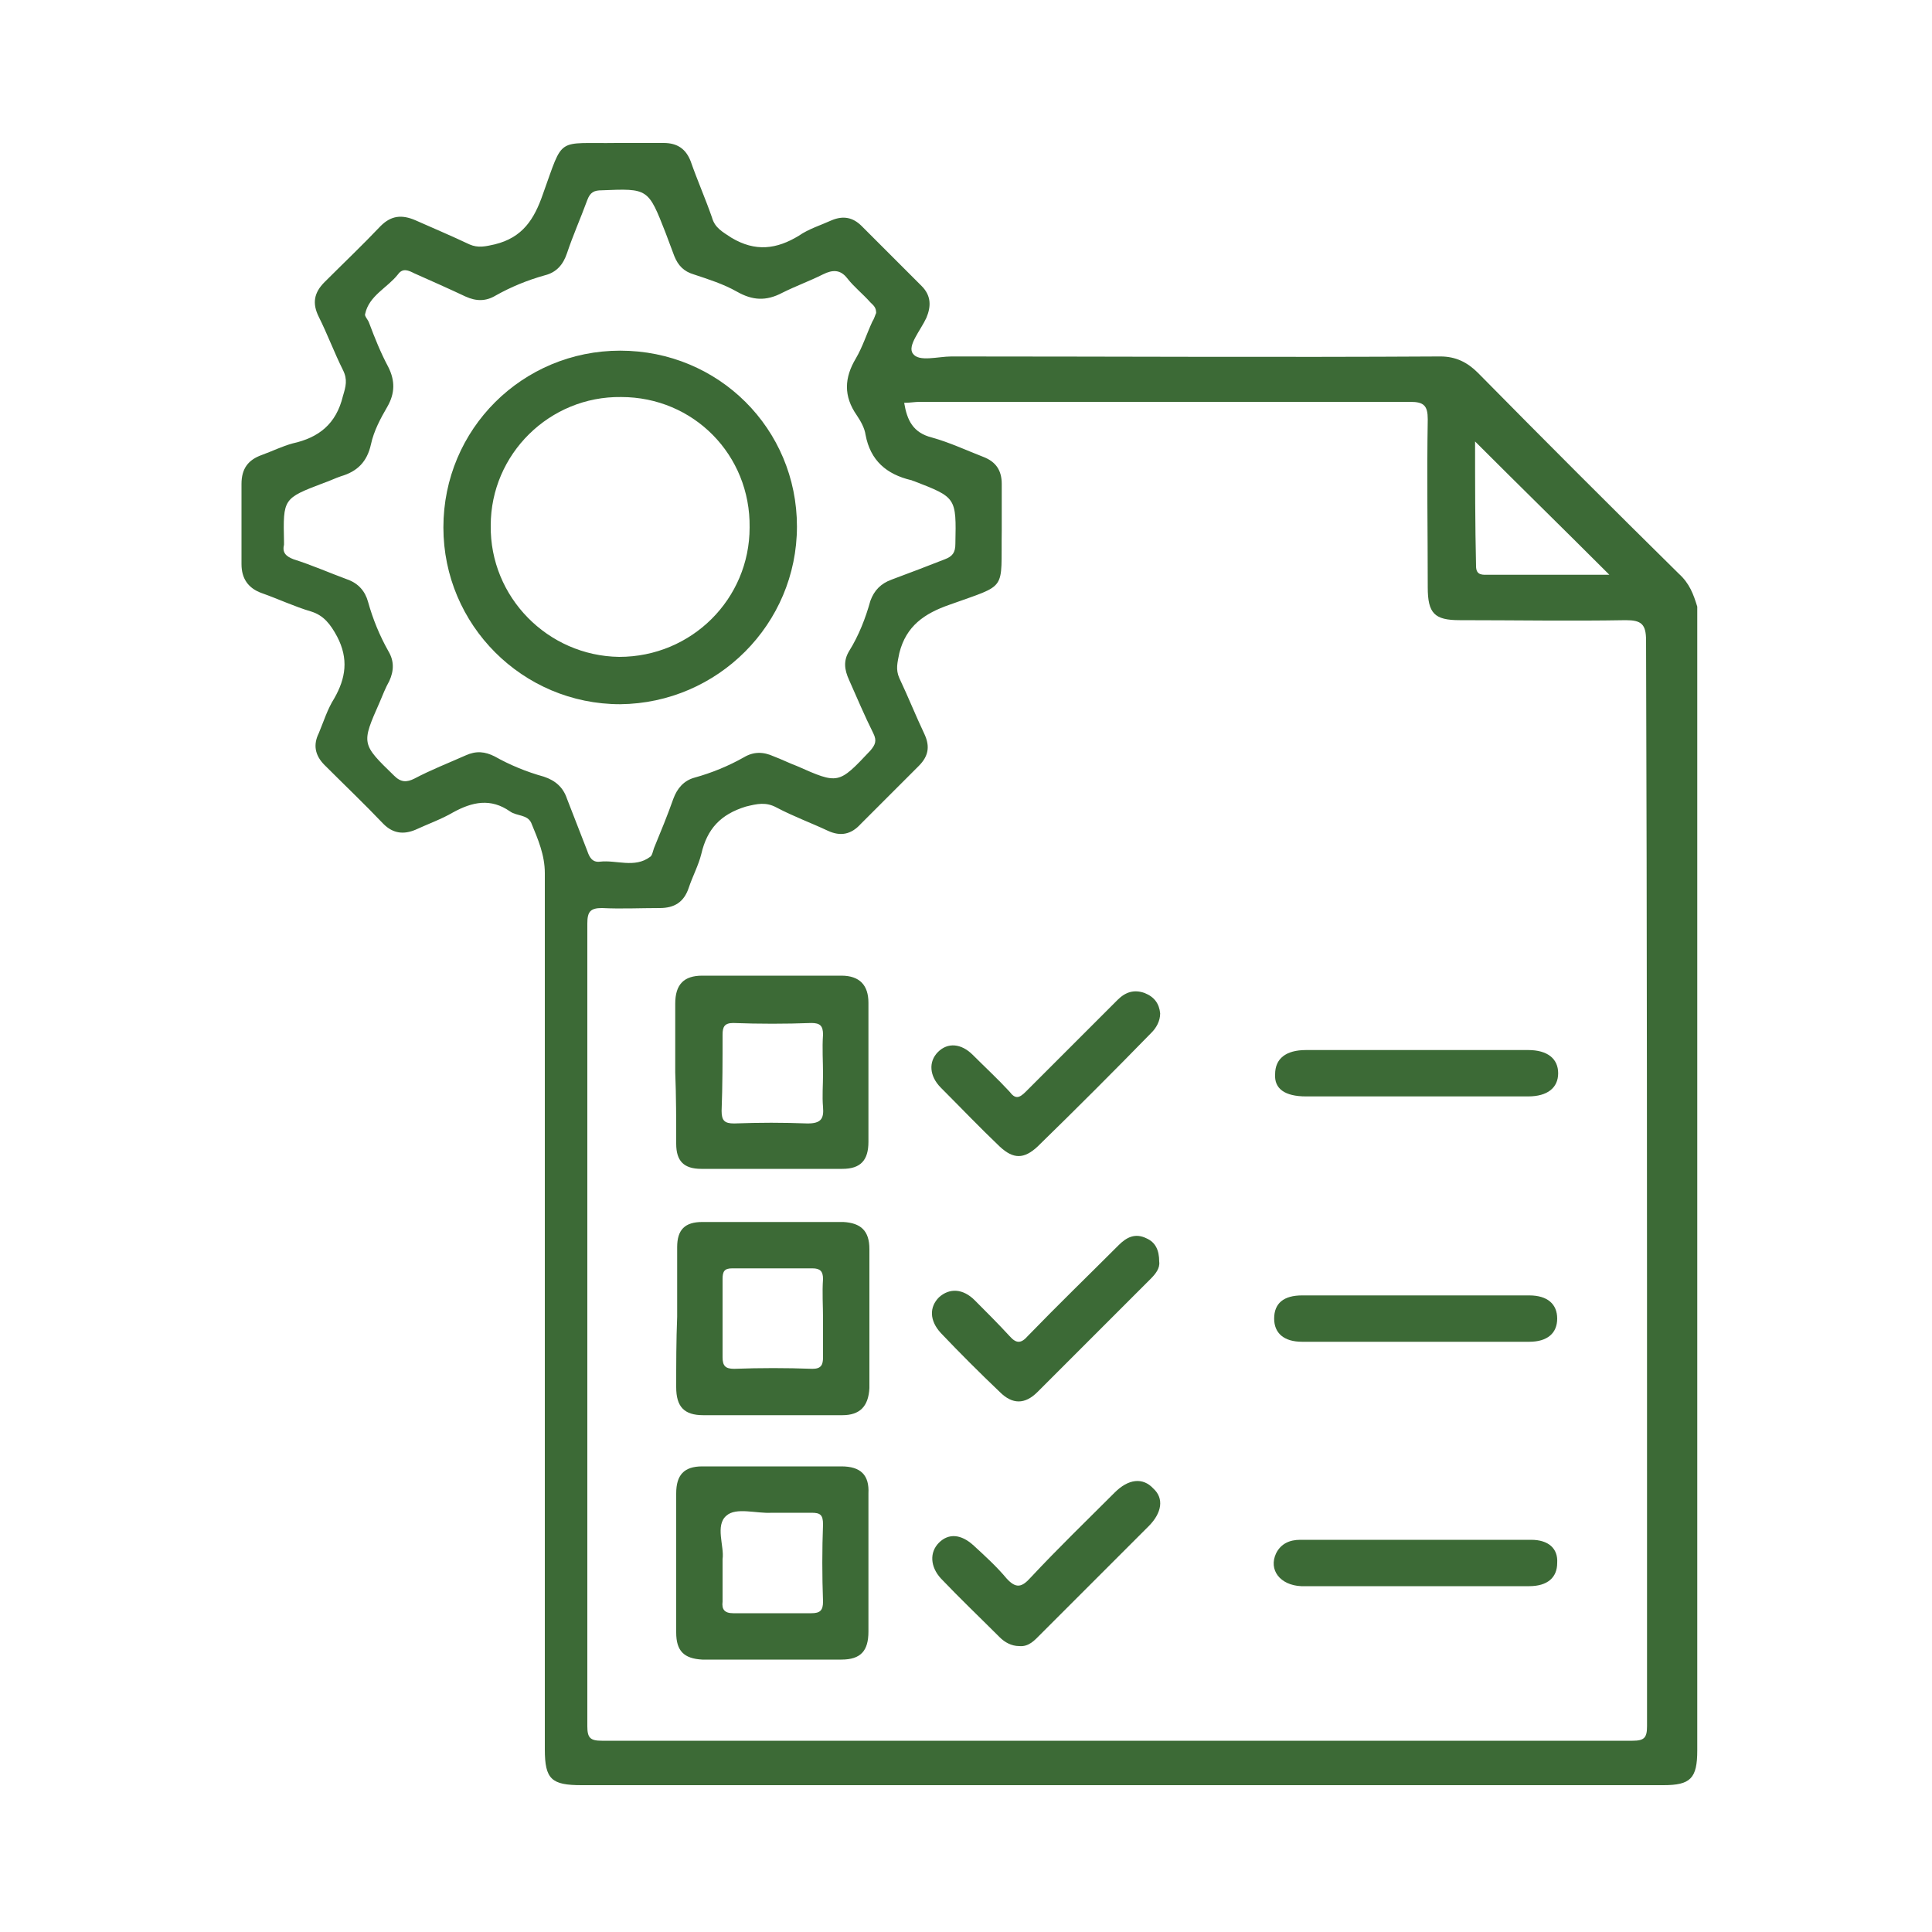
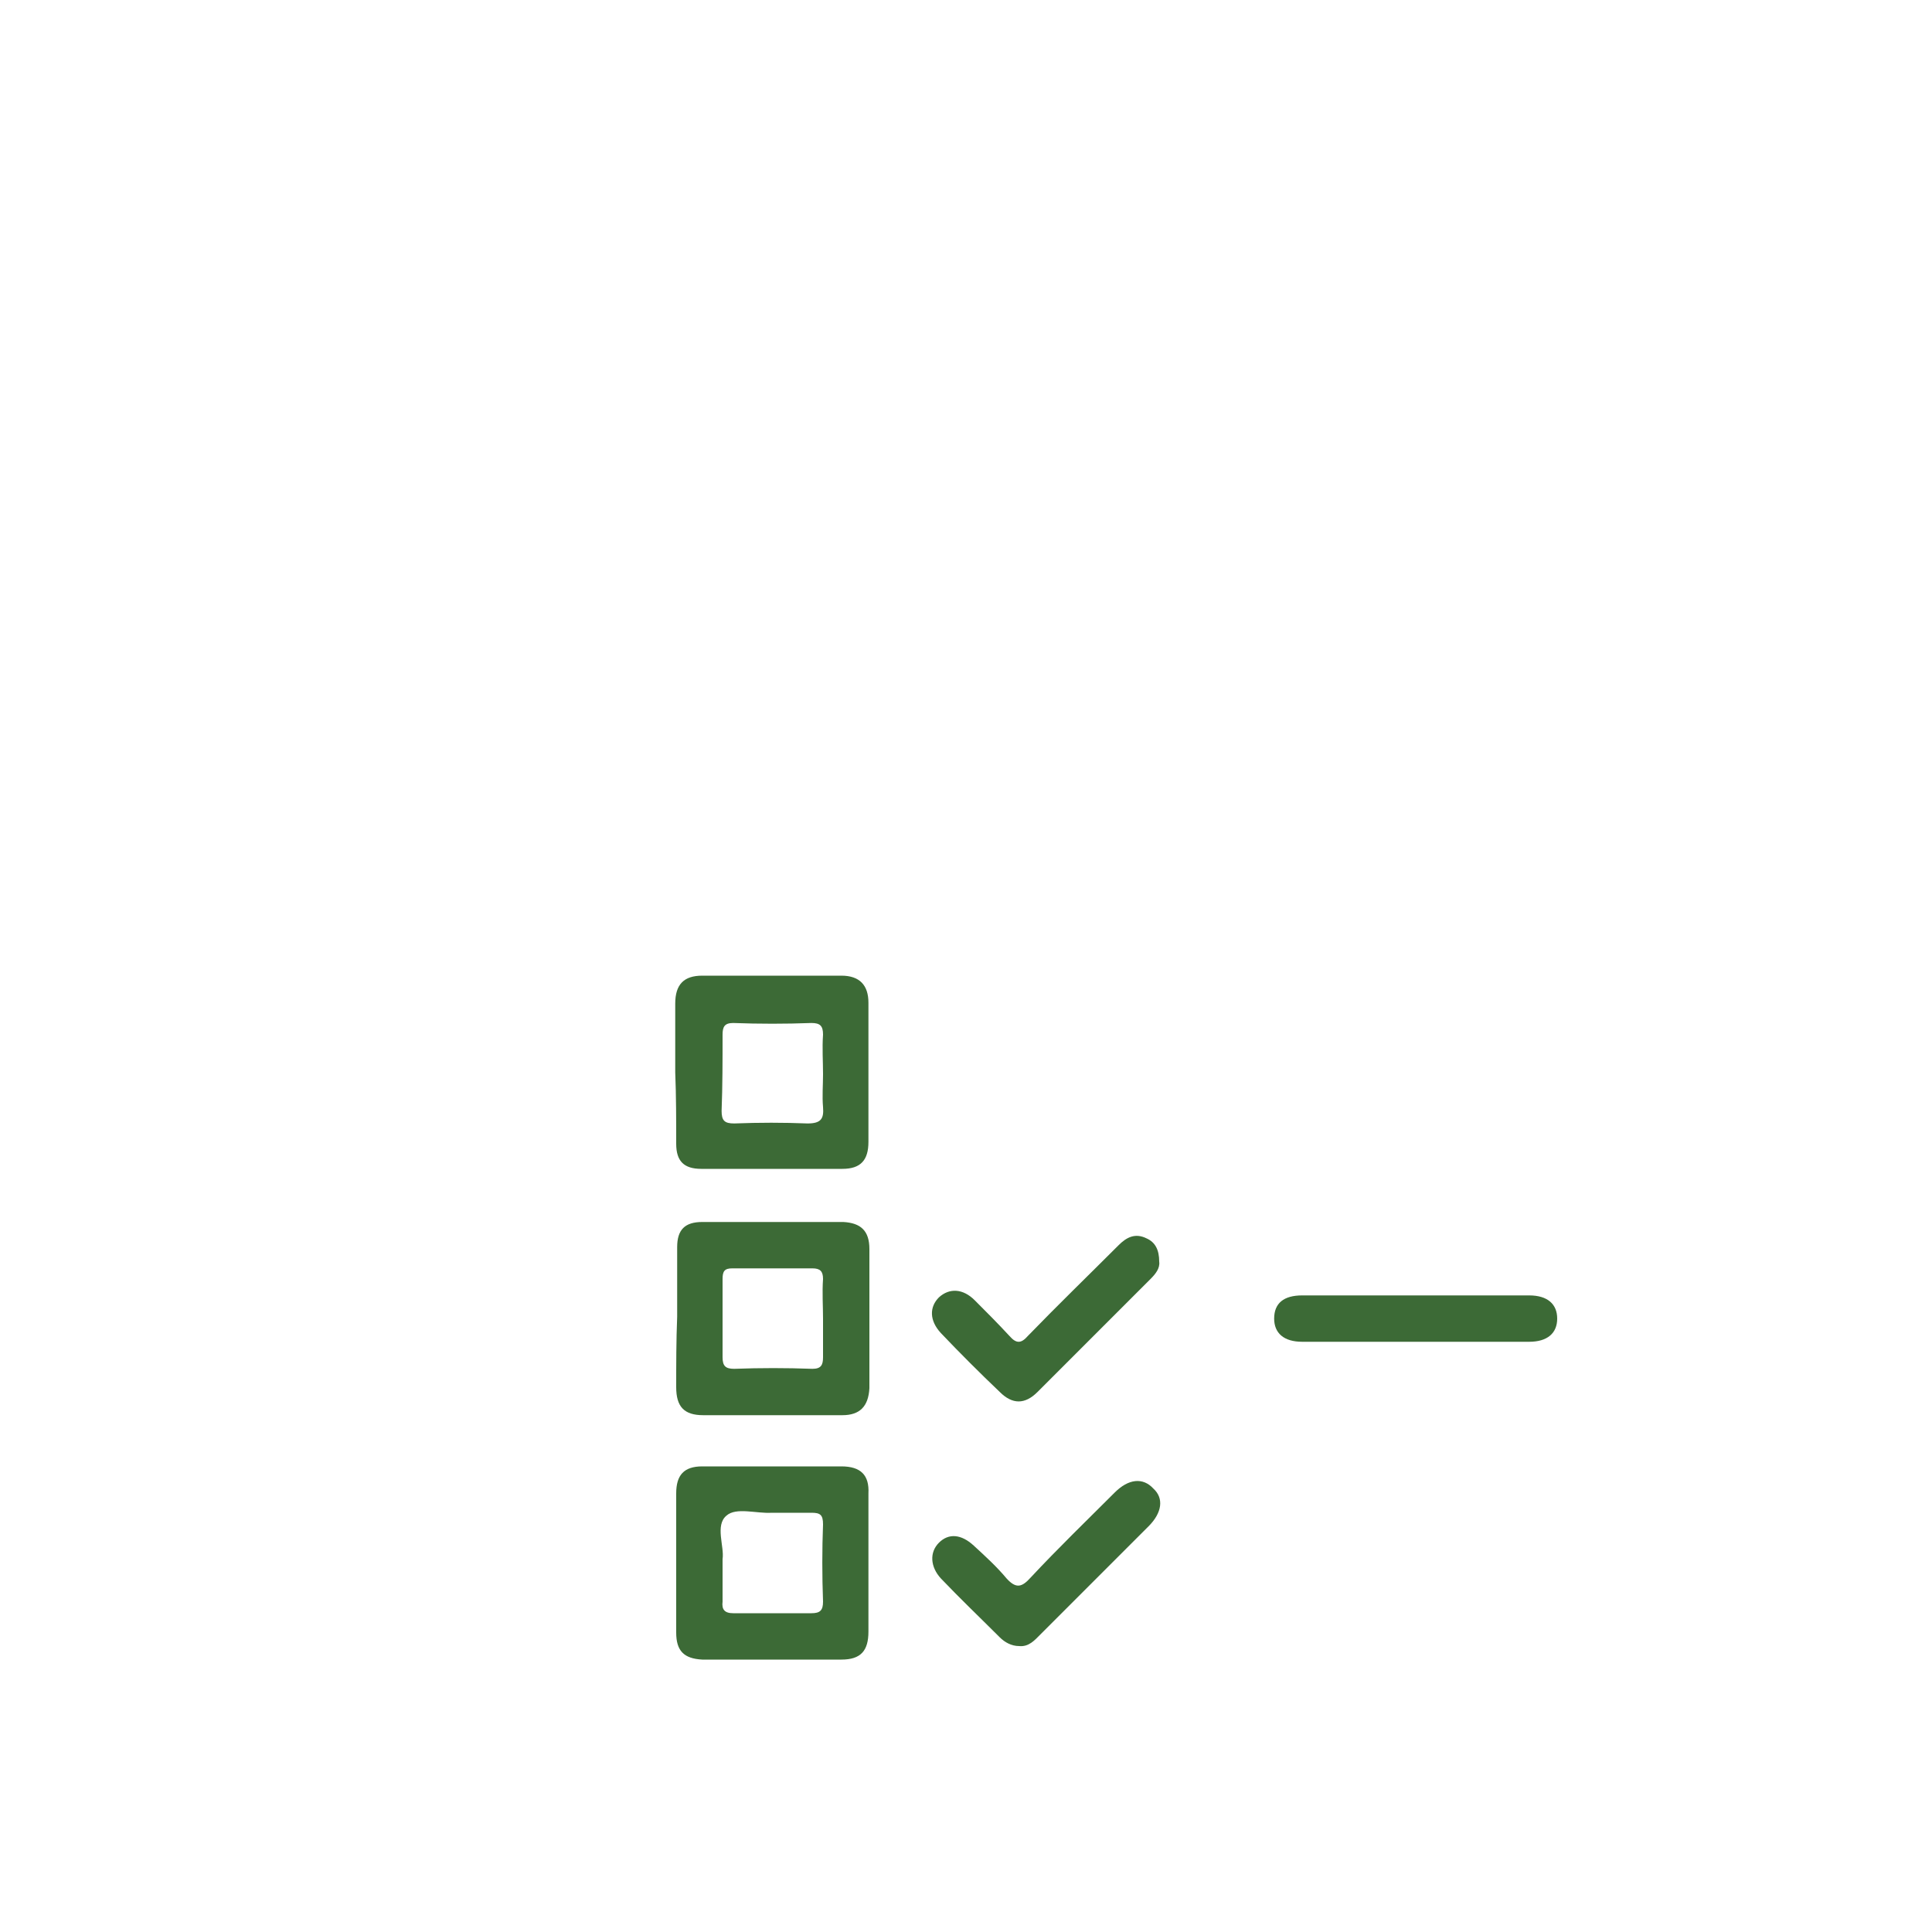
<svg xmlns="http://www.w3.org/2000/svg" version="1.1" id="layer" x="0px" y="0px" viewBox="0 0 200 200" style="enable-background:new 0 0 200 200;" xml:space="preserve">
  <style type="text/css">
	.st0{fill:#3C6A36;}
</style>
  <g>
-     <path class="st0" d="M173.8,59.4c-7-6.9-13.9-13.8-20.8-20.8c-1.1-1.1-2.3-1.7-3.9-1.7c-16.9,0.1-33.7,0-50.6,0   c-1.4,0-3.4,0.6-4-0.3c-0.6-0.8,0.8-2.4,1.4-3.7c0.5-1.2,0.5-2.3-0.5-3.3c-2.1-2.1-4.1-4.1-6.2-6.2c-0.9-0.9-1.9-1.1-3.1-0.6   c-1.1,0.5-2.4,0.9-3.4,1.6c-2.3,1.4-4.5,1.7-7,0.2c-0.9-0.6-1.7-1-2-2.1c-0.7-2-1.5-3.8-2.2-5.8c-0.5-1.3-1.4-1.9-2.8-1.9   c-1.6,0-3.2,0-4.8,0c-6.4,0.1-5.5-0.8-7.7,5.3c-0.9,2.6-2.1,4.5-5,5.2c-0.9,0.2-1.7,0.4-2.6,0c-1.9-0.9-3.8-1.7-5.6-2.5   c-1.4-0.6-2.5-0.5-3.6,0.6c-1.9,2-3.9,3.9-5.8,5.8c-1.1,1.1-1.3,2.2-0.6,3.6c0.9,1.8,1.6,3.7,2.5,5.5c0.5,1,0.3,1.7,0,2.7   c-0.7,2.9-2.5,4.3-5.2,4.9c-1.1,0.3-2.1,0.8-3.2,1.2c-1.4,0.5-2.1,1.4-2.1,3c0,2.8,0,5.5,0,8.3c0,1.5,0.7,2.5,2.1,3   c1.7,0.6,3.4,1.4,5.1,1.9c1.3,0.4,2,1.3,2.7,2.6c1.2,2.3,0.9,4.3-0.3,6.4c-0.7,1.1-1.1,2.4-1.6,3.6c-0.6,1.2-0.4,2.3,0.6,3.3   c2,2,4.1,4,6.1,6.1c1,1,2.1,1.1,3.3,0.6c1.3-0.6,2.7-1.1,3.9-1.8c2-1.1,3.9-1.5,5.9-0.1c0.7,0.5,1.8,0.3,2.2,1.2   c0.7,1.7,1.4,3.3,1.4,5.2c0,30.2,0,60.5,0,90.7c0,3.1,0.7,3.7,3.8,3.7c18.6,0,37.3,0,55.9,0c18.7,0,37.4,0,56.1,0   c2.8,0,3.5-0.7,3.5-3.6c0-39.5,0-79,0-118.4C175.3,61.5,174.9,60.4,173.8,59.4z M152.7,45.7c4.6,4.6,9.2,9.1,13.9,13.8   c-1.6,0-3.2,0-4.8,0c-2.6,0-5.2,0-7.7,0c-0.6,0-1.3,0.1-1.3-0.9C152.7,54.3,152.7,49.9,152.7,45.7z M58.7,82.7   c-0.4-1.2-1.2-1.9-2.4-2.3c-1.8-0.5-3.5-1.2-5.1-2.1c-1-0.5-1.9-0.6-3-0.1c-1.8,0.8-3.6,1.5-5.3,2.4c-0.8,0.4-1.4,0.4-2.1-0.3   c-3.4-3.3-3.4-3.3-1.5-7.6c0.3-0.7,0.6-1.5,1-2.2c0.5-1.1,0.5-2.1-0.1-3.1c-0.9-1.6-1.6-3.3-2.1-5.1c-0.3-1.1-1-1.9-2.1-2.3   c-1.9-0.7-3.7-1.5-5.6-2.1c-0.8-0.3-1.2-0.7-1-1.5c0-0.1,0-0.2,0-0.3c-0.1-4.5-0.1-4.5,4.1-6.1c0.6-0.2,1.2-0.5,1.8-0.7   c1.7-0.5,2.7-1.5,3.1-3.3c0.3-1.4,1-2.7,1.7-3.9c0.8-1.4,0.8-2.7,0.1-4.1c-0.8-1.5-1.4-3-2-4.6c-0.1-0.3-0.5-0.7-0.4-0.9   c0.4-1.9,2.3-2.7,3.4-4.1c0.5-0.7,1.1-0.4,1.7-0.1c1.8,0.8,3.6,1.6,5.3,2.4c1.1,0.5,2.1,0.5,3.1-0.1c1.6-0.9,3.3-1.6,5.1-2.1   c1.2-0.3,1.9-1.1,2.3-2.3c0.6-1.8,1.4-3.6,2.1-5.5c0.3-0.8,0.7-1,1.5-1c4.8-0.2,4.8-0.2,6.6,4.4c0.3,0.8,0.6,1.6,0.9,2.4   c0.4,1,1,1.6,2,1.9c1.5,0.5,3.1,1,4.5,1.8c1.6,0.9,3,1,4.7,0.1c1.4-0.7,2.8-1.2,4.2-1.9c1-0.5,1.8-0.5,2.5,0.4   c0.7,0.9,1.6,1.6,2.4,2.5c0.3,0.3,0.6,0.5,0.6,1.1c-0.1,0.2-0.2,0.6-0.4,0.9c-0.6,1.3-1,2.6-1.7,3.8c-1.2,2-1.3,3.9,0.1,5.9   c0.4,0.6,0.8,1.3,0.9,2c0.5,2.7,2.2,4.1,4.7,4.7c0.1,0,0.2,0.1,0.3,0.1c4.4,1.7,4.4,1.7,4.3,6.5c0,0.9-0.3,1.3-1.1,1.6   c-1.8,0.7-3.6,1.4-5.5,2.1c-1.1,0.4-1.8,1.1-2.2,2.2c-0.5,1.8-1.2,3.6-2.2,5.2c-0.6,1-0.5,1.9,0,3c0.8,1.8,1.6,3.7,2.5,5.5   c0.4,0.8,0.2,1.2-0.3,1.8c-3.3,3.5-3.3,3.5-7.6,1.6c-0.8-0.3-1.6-0.7-2.4-1c-1.1-0.5-2.1-0.5-3.1,0.1c-1.6,0.9-3.3,1.6-5.1,2.1   c-1.1,0.3-1.8,1.1-2.2,2.2c-0.6,1.7-1.3,3.4-2,5.1c-0.1,0.3-0.2,0.8-0.4,0.9c-1.6,1.2-3.5,0.3-5.2,0.5c-0.8,0.1-1.1-0.5-1.3-1.1   C60.1,86.3,59.4,84.5,58.7,82.7z M170.5,156.7c0,7.3,0,14.7,0,22c0,1.2-0.3,1.5-1.5,1.5c-35.6,0-71.1,0-106.7,0   c-1.2,0-1.5-0.3-1.5-1.5c0-27.7,0-55.4,0-83.1c0-1.2,0.3-1.6,1.5-1.6c2,0.1,4,0,6,0c1.5,0,2.5-0.6,3-2.1c0.4-1.2,1-2.3,1.3-3.5   c0.6-2.6,2-4.1,4.6-4.9c1.2-0.3,2.1-0.5,3.2,0.1c1.7,0.9,3.6,1.6,5.3,2.4c1.3,0.6,2.4,0.4,3.4-0.7c2-2,4-4,6-6c1-1,1.2-2,0.6-3.3   c-0.9-1.9-1.7-3.9-2.6-5.8c-0.4-0.9-0.2-1.6,0-2.6c0.7-2.8,2.6-4.1,5.2-5c6.1-2.2,5.3-1.3,5.4-7.7c0-1.6,0-3.2,0-4.8   c0-1.4-0.6-2.3-1.9-2.8c-1.8-0.7-3.5-1.5-5.3-2c-2-0.5-2.6-1.8-2.9-3.6c0.6,0,1.1-0.1,1.6-0.1c16.9,0,33.8,0,50.8,0   c1.4,0,1.8,0.4,1.8,1.8c-0.1,5.8,0,11.6,0,17.4c0,2.7,0.7,3.4,3.3,3.4c5.7,0,11.5,0.1,17.2,0c1.6,0,2.1,0.4,2.1,2.1   C170.5,96.4,170.5,126.6,170.5,156.7z" />
    <path class="st0" d="M87.1,151.8c-4.8,0-9.6,0-14.4,0c-1.9,0-2.7,0.9-2.7,2.8c0,2.4,0,4.8,0,7.2c0,2.4,0,4.8,0,7.2   c0,1.9,0.8,2.7,2.7,2.8c4.8,0,9.6,0,14.4,0c2,0,2.8-0.9,2.8-2.9c0-4.8,0-9.5,0-14.3C90,152.7,89.1,151.8,87.1,151.8z M85.2,165.8   c0,0.9-0.3,1.2-1.2,1.2c-2.7,0-5.4,0-8.1,0c-0.9,0-1.2-0.4-1.1-1.2c0-1.4,0-2.8,0-4.4c0.2-1.3-0.8-3.5,0.4-4.5   c1-0.9,3.1-0.2,4.7-0.3c1.4,0,2.8,0,4.1,0c0.9,0,1.2,0.2,1.2,1.2C85.1,160.4,85.1,163.1,85.2,165.8z" />
    <path class="st0" d="M70,118.4c0,1.8,0.8,2.6,2.6,2.6c4.9,0,9.7,0,14.6,0c1.9,0,2.7-0.9,2.7-2.8c0-4.8,0-9.6,0-14.4   c0-1.8-0.9-2.8-2.8-2.8c-4.8,0-9.6,0-14.4,0c-1.9,0-2.8,0.9-2.8,2.9c0,2.3,0,4.7,0,7.1C70,113.5,70,116,70,118.4z M74.8,107.1   c0-0.8,0.2-1.2,1.1-1.2c2.7,0.1,5.4,0.1,8.1,0c0.9,0,1.2,0.3,1.2,1.2c-0.1,1.4,0,2.8,0,4.1c0,1.1-0.1,2.3,0,3.4   c0.1,1.2-0.2,1.7-1.6,1.7c-2.5-0.1-5-0.1-7.6,0c-1,0-1.3-0.3-1.3-1.3C74.8,112.4,74.8,109.7,74.8,107.1z" />
    <path class="st0" d="M70,143.6c0,2,0.8,2.9,2.8,2.9c4.8,0,9.6,0,14.4,0c1.8,0,2.7-0.9,2.8-2.8c0-4.8,0-9.6,0-14.4   c0-1.9-0.9-2.7-2.7-2.8c-4.9,0-9.7,0-14.6,0c-1.8,0-2.6,0.8-2.6,2.6c0,2.4,0,4.8,0,7.2C70,138.8,70,141.2,70,143.6z M74.8,132.4   c0-0.8,0.2-1.1,1-1.1c2.8,0,5.5,0,8.3,0c0.8,0,1.1,0.3,1.1,1.1c-0.1,1.4,0,2.8,0,4.1c0,1.3,0,2.6,0,4c0,0.8-0.2,1.2-1.1,1.2   c-2.7-0.1-5.4-0.1-8.1,0c-0.9,0-1.2-0.3-1.2-1.2C74.8,137.8,74.8,135.1,74.8,132.4z" />
-     <path class="st0" d="M118.5,102.8c-1.1-0.4-2-0.1-2.8,0.7c-3.2,3.2-6.3,6.3-9.5,9.5c-0.7,0.7-1.1,0.8-1.7,0   c-1.2-1.3-2.5-2.5-3.8-3.8c-1.2-1.2-2.6-1.3-3.6-0.3c-1,1-0.9,2.5,0.3,3.7c2,2,4,4.1,6.1,6.1c1.4,1.3,2.5,1.3,3.9,0   c4-3.9,7.9-7.8,11.8-11.8c0.5-0.5,0.9-1.2,0.9-2C120,103.9,119.5,103.2,118.5,102.8z" />
    <path class="st0" d="M118.7,128.2c-1.2-0.6-2.1-0.1-2.9,0.7c-3.1,3.1-6.3,6.2-9.4,9.4c-0.7,0.8-1.2,0.8-1.9,0   c-1.2-1.3-2.4-2.5-3.6-3.7c-1.2-1.2-2.6-1.3-3.7-0.3c-1,1-1,2.4,0.2,3.7c2,2.1,4,4.1,6.1,6.1c1.3,1.3,2.6,1.3,3.9,0   c3.9-3.9,7.8-7.8,11.7-11.7c0.5-0.5,1-1.1,0.9-1.8C120,129.4,119.6,128.6,118.7,128.2z" />
    <path class="st0" d="M115.4,154.5c-2.9,2.9-5.9,5.8-8.7,8.8c-0.9,1-1.5,1.2-2.5,0.1c-1-1.2-2.2-2.3-3.4-3.4   c-1.3-1.2-2.6-1.3-3.6-0.3c-1,1-0.9,2.5,0.2,3.7c2,2.1,4.1,4.1,6.1,6.1c0.5,0.5,1.2,0.9,2,0.9c1,0.1,1.6-0.6,2.2-1.2   c3.7-3.7,7.5-7.5,11.2-11.2c1.4-1.4,1.6-2.9,0.5-3.9C118.3,152.9,116.8,153.1,115.4,154.5z" />
    <path class="st0" d="M146.7,134.1c-4,0-7.9,0-11.9,0c-1.9,0-2.9,0.8-2.9,2.4c0,1.5,1,2.4,2.9,2.4c7.8,0,15.7,0,23.5,0   c1.9,0,2.9-0.9,2.9-2.4c0-1.5-1-2.4-2.9-2.4C154.5,134.1,150.6,134.1,146.7,134.1z" />
-     <path class="st0" d="M135.2,113.5c3.8,0,7.6,0,11.3,0c3.9,0,7.8,0,11.7,0c2,0,3.1-0.9,3.1-2.4c0-1.5-1.1-2.4-3.1-2.4   c-7.7,0-15.3,0-23,0c-2.1,0-3.2,0.9-3.2,2.5C131.9,112.7,133,113.5,135.2,113.5z" />
-     <path class="st0" d="M158.5,159.4c-8,0-15.9,0-23.9,0c-1.1,0-2,0.4-2.5,1.4c-0.8,1.7,0.4,3.3,2.6,3.4c3.9,0,7.9,0,11.8,0   c3.9,0,7.9,0,11.8,0c1.9,0,2.9-0.9,2.9-2.4C161.3,160.3,160.3,159.4,158.5,159.4z" />
-     <path class="st0" d="M82.5,54.5c0-10.1-8.1-18.2-18.3-18.2c-10.1,0-18.3,8.1-18.3,18.3c0,10.1,8.2,18.3,18.3,18.3   C74.3,72.8,82.5,64.6,82.5,54.5z M50.8,54.4c0-7.4,6.1-13.4,13.5-13.3c7.5,0,13.4,6,13.3,13.5C77.6,62,71.6,68,64.1,68   C56.7,67.9,50.7,61.8,50.8,54.4z" />
  </g>
</svg>